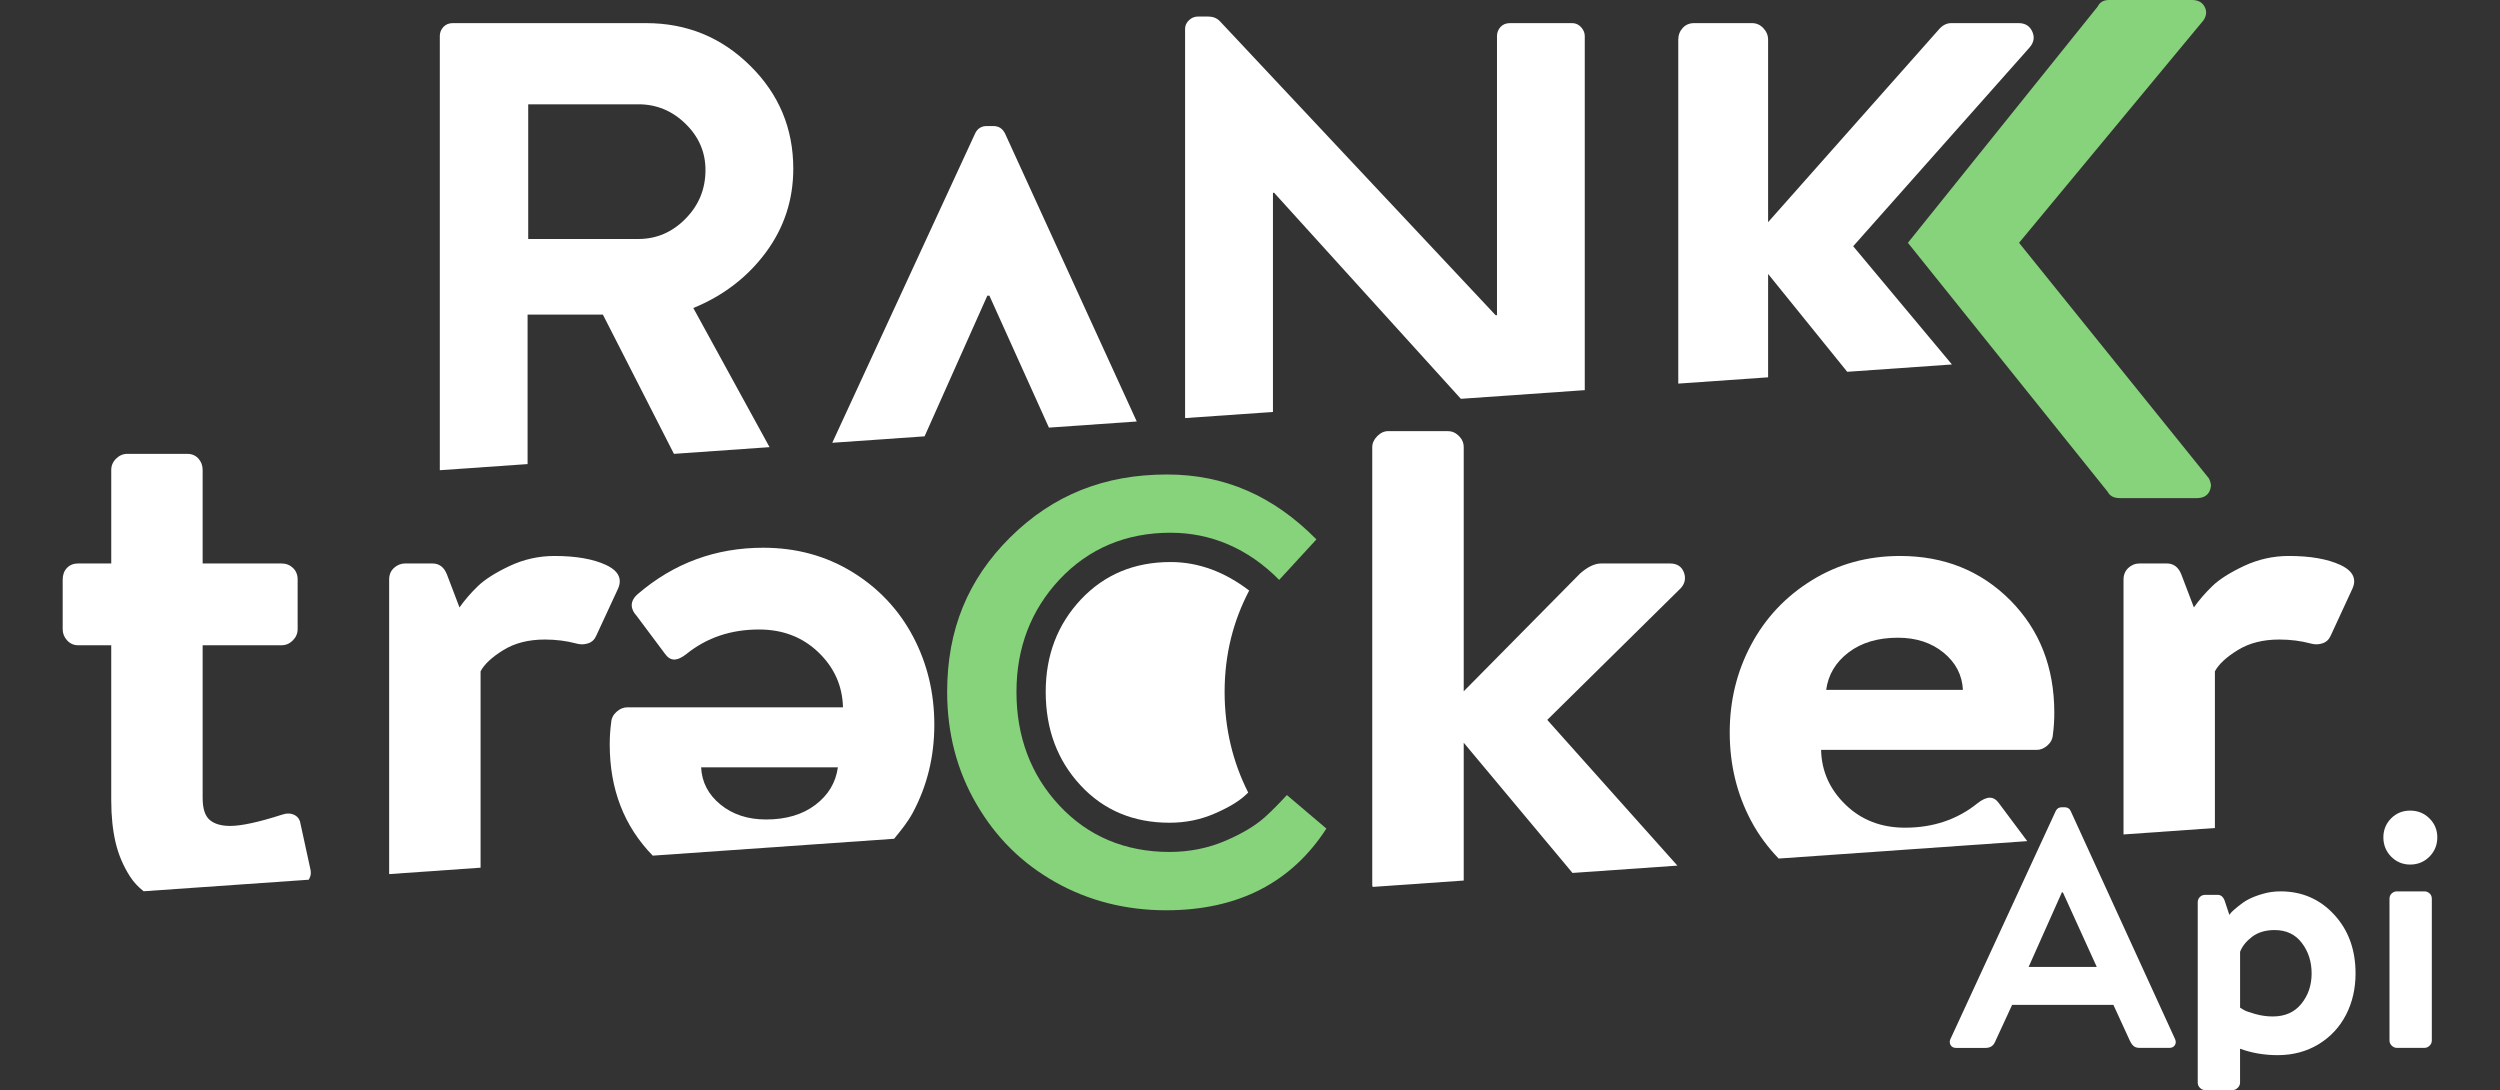
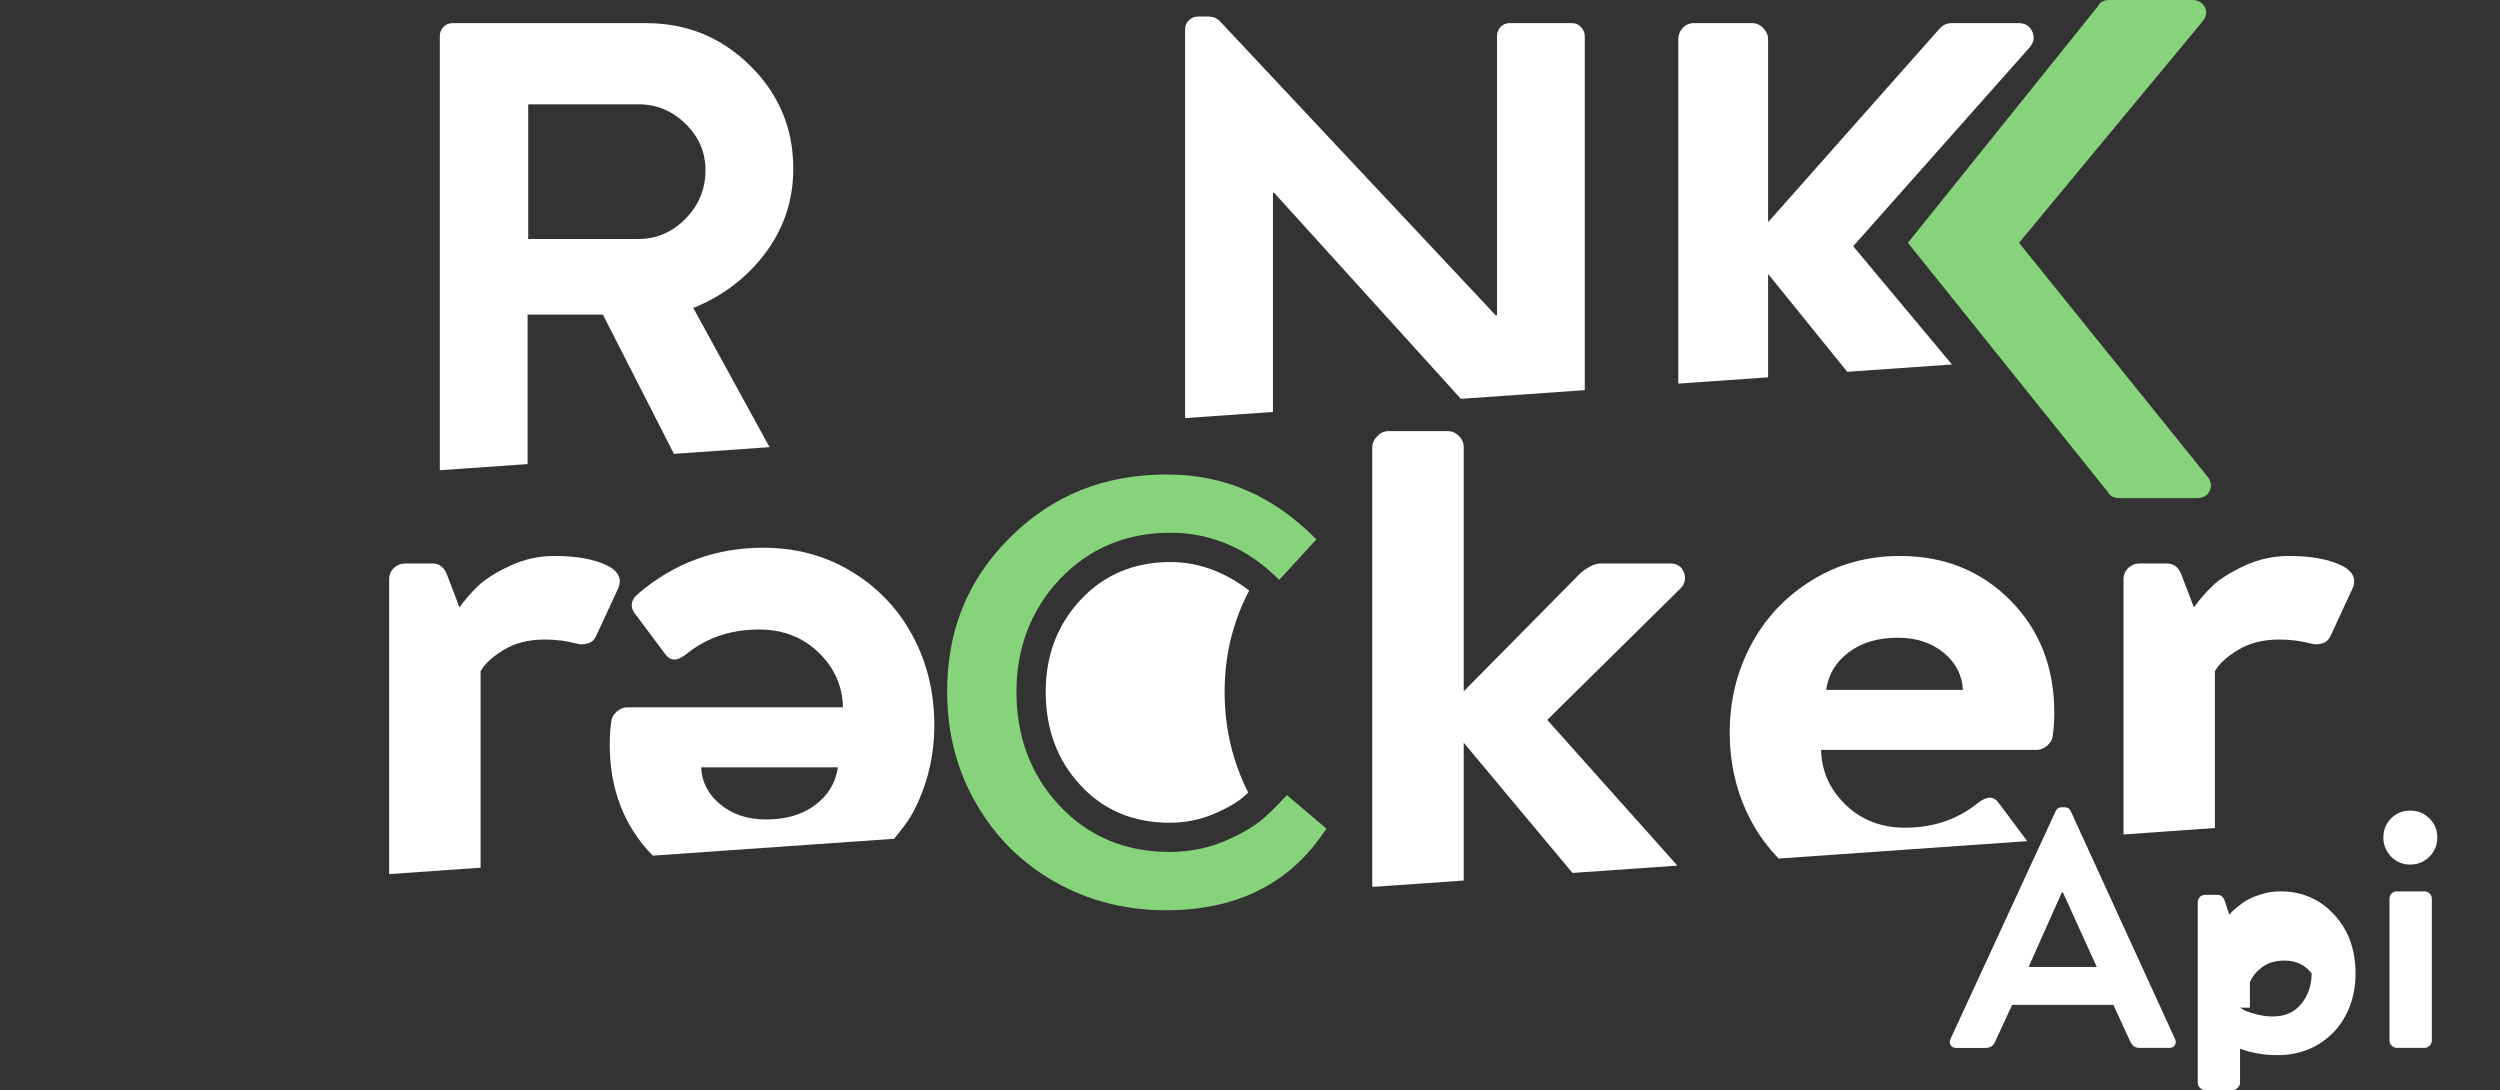
<svg xmlns="http://www.w3.org/2000/svg" version="1.1" id="Layer_1" x="0px" y="0px" width="172px" height="75px" viewBox="0 0 172 75" enable-background="new 0 0 172 75" xml:space="preserve">
  <rect x="0" y="0" width="172" height="75" fill="#333333" stroke="none" />
  <g>
    <path fill="#FFFFFF" d="M121.646,25.959v-7.111l5.443,6.731l7.204-0.504l-6.794-8.134l12.131-13.669   c0.305-0.349,0.365-0.717,0.191-1.099c-0.174-0.386-0.489-0.583-0.944-0.583h-4.629c-0.338,0-0.629,0.161-0.889,0.476   l-11.714,13.219V2.728c0-0.301-0.112-0.565-0.333-0.799c-0.219-0.228-0.477-0.338-0.775-0.338h-3.986   c-0.311,0-0.568,0.107-0.776,0.327c-0.202,0.219-0.31,0.491-0.31,0.81v23.664L121.646,25.959z" />
    <path fill="#FFFFFF" d="M87.579,28.343V13.266h0.084l12.844,14.172l8.525-0.596V2.478c0-0.226-0.09-0.428-0.259-0.616   c-0.175-0.183-0.376-0.271-0.606-0.271h-4.285c-0.266,0-0.473,0.085-0.643,0.26c-0.162,0.18-0.246,0.385-0.246,0.627v19.207h-0.096   L83.919,1.45c-0.209-0.211-0.476-0.312-0.796-0.312h-0.7c-0.23,0-0.436,0.081-0.614,0.247c-0.18,0.169-0.275,0.366-0.275,0.591   v26.788L87.579,28.343z" />
-     <path fill="#FFFFFF" d="M63.611,30.02l4.318-9.679h0.141l4.096,9.079l6.042-0.422L69.14,9.172c-0.175-0.334-0.433-0.5-0.798-0.5   h-0.451c-0.365,0-0.635,0.166-0.798,0.5L57.26,30.463L63.611,30.02z" />
    <path fill="#FFFFFF" d="M36.298,31.929V21.643h5.18l4.889,9.582l6.578-0.461l-5.245-9.573c2.072-0.848,3.733-2.129,4.994-3.83   c1.257-1.701,1.884-3.619,1.884-5.754c0-2.774-0.985-5.131-2.965-7.085c-1.977-1.954-4.357-2.931-7.163-2.931H31.146   c-0.259,0-0.467,0.085-0.637,0.26c-0.165,0.18-0.25,0.385-0.25,0.627V32.35L36.298,31.929z M36.341,7.176h7.585   c1.242,0,2.326,0.446,3.239,1.341c0.917,0.895,1.372,1.955,1.372,3.178c0,1.308-0.455,2.424-1.372,3.352   c-0.913,0.931-1.997,1.395-3.239,1.395h-7.585V7.176z" />
    <path fill="#87D37C" d="M131.264,16.705L144.32,0.452C144.467,0.149,144.727,0,145.107,0h5.692c0.416,0,0.703,0.149,0.871,0.452   c0.169,0.304,0.146,0.613-0.062,0.934l-12.698,15.319l13.059,16.204c0.095,0.191,0.146,0.365,0.146,0.525   c-0.017,0.144-0.056,0.279-0.123,0.405c-0.158,0.287-0.444,0.431-0.86,0.431h-5.281c-0.416,0-0.692-0.144-0.839-0.431   L131.264,16.705z" />
    <path fill="#FFFFFF" d="M84.253,47.601c0.003-2.611,0.604-4.897,1.69-6.97c-1.682-1.286-3.481-1.963-5.41-1.963   c-2.494,0-4.55,0.862-6.166,2.575c-1.614,1.722-2.422,3.839-2.422,6.357c0,2.565,0.799,4.707,2.389,6.423   c1.591,1.718,3.635,2.581,6.132,2.581c1.103,0,2.125-0.21,3.076-0.621c0.95-0.408,1.665-0.832,2.142-1.274   c0.062-0.054,0.131-0.126,0.191-0.183C84.818,52.436,84.253,50.121,84.253,47.601z" />
    <g>
      <path fill="#FFFFFF" d="M152.385,56.967v-10.78c0.266-0.491,0.787-0.979,1.575-1.462c0.787-0.484,1.738-0.725,2.851-0.725    c0.771,0,1.49,0.093,2.161,0.272c0.281,0.081,0.551,0.078,0.809-0.009c0.264-0.084,0.45-0.26,0.568-0.523l1.495-3.233    c0.084-0.187,0.125-0.357,0.125-0.513c0-0.458-0.32-0.833-0.957-1.129c-0.888-0.408-2.063-0.614-3.537-0.614    c-1.085,0-2.108,0.229-3.087,0.687c-0.974,0.461-1.704,0.922-2.183,1.389c-0.483,0.468-0.905,0.955-1.265,1.464l-0.861-2.261    c-0.196-0.507-0.534-0.763-1.007-0.763h-1.866c-0.299,0-0.557,0.104-0.775,0.306c-0.221,0.206-0.332,0.473-0.332,0.799v17.538    L152.385,56.967z" />
      <path fill="#FFFFFF" d="M122.372,59.068l17.102-1.198l-1.939-2.596c-0.182-0.261-0.395-0.393-0.637-0.393    c-0.241,0-0.528,0.132-0.854,0.39c-1.389,1.117-3.048,1.674-4.977,1.674c-1.638,0-3.004-0.526-4.088-1.578    c-1.092-1.051-1.655-2.309-1.688-3.776h14.847c0.26,0,0.5-0.104,0.73-0.306c0.231-0.206,0.355-0.457,0.372-0.751    c0.062-0.458,0.096-0.959,0.096-1.499c0-3.127-1.013-5.708-3.031-7.738c-2.024-2.03-4.549-3.046-7.581-3.046    c-2.243,0-4.268,0.558-6.067,1.671c-1.806,1.114-3.195,2.593-4.178,4.435c-0.985,1.842-1.474,3.852-1.474,6.031    c0,2.21,0.488,4.24,1.474,6.091C120.993,57.448,121.636,58.303,122.372,59.068z M127.186,44.882    c0.883-0.669,2.013-1.007,3.392-1.007c1.259,0,2.306,0.344,3.143,1.029c0.833,0.687,1.277,1.539,1.328,2.559h-9.408    C125.785,46.414,126.297,45.555,127.186,44.882z" />
      <path fill="#FFFFFF" d="M100.704,60.581V51.1l7.484,8.958l7.216-0.504l-8.953-10.026l9.189-9.065    c0.292-0.327,0.36-0.692,0.208-1.094c-0.158-0.399-0.473-0.602-0.95-0.602h-4.742c-0.438,0-0.922,0.23-1.444,0.688l-8.008,8.106    V30.764c0-0.295-0.112-0.554-0.332-0.772c-0.225-0.223-0.484-0.332-0.775-0.332h-4.078c-0.281,0-0.533,0.115-0.76,0.343    c-0.229,0.23-0.348,0.483-0.348,0.762v30.138c0,0.042,0.022,0.078,0.027,0.117L100.704,60.581z" />
    </g>
    <path fill="#87D37C" d="M80.224,62.627c-2.767,0-5.332-0.651-7.614-1.936c-2.309-1.303-4.085-3.061-5.433-5.378   c-1.335-2.285-2.013-4.878-2.013-7.713c0-4.265,1.423-7.747,4.35-10.643c2.934-2.901,6.459-4.312,10.78-4.312   c3.939,0,7.309,1.462,10.275,4.465l-2.562,2.787c-2.147-2.177-4.707-3.245-7.474-3.245c-3.06,0-5.627,1.081-7.631,3.21   c-1.97,2.102-2.97,4.704-2.97,7.738c0,3.083,0.984,5.7,2.925,7.792c1.979,2.137,4.543,3.222,7.608,3.222   c1.369,0,2.675-0.261,3.877-0.783c1.161-0.502,2.047-1.038,2.7-1.628c0.44-0.397,0.938-0.898,1.495-1.503l2.717,2.306   C88.873,60.695,85.213,62.627,80.224,62.627z" />
    <path fill="#FFFFFF" d="M134.187,71.496l7.25-15.704c0.084-0.166,0.219-0.251,0.398-0.251h0.23c0.18,0,0.316,0.085,0.395,0.251   l7.187,15.704c0.028,0.068,0.045,0.135,0.045,0.203c0,0.084-0.022,0.153-0.067,0.216c-0.079,0.12-0.202,0.18-0.378,0.18h-2.023   c-0.181,0-0.31-0.036-0.405-0.107c-0.096-0.072-0.186-0.189-0.27-0.356l-1.147-2.497h-6.968l-1.152,2.497   c-0.118,0.309-0.343,0.464-0.669,0.464h-2.024c-0.175,0-0.305-0.06-0.377-0.18c-0.045-0.068-0.068-0.141-0.068-0.216   C134.142,71.631,134.153,71.564,134.187,71.496z M139.568,66.527h4.691l-2.335-5.135h-0.066L139.568,66.527z" />
    <path fill="#FFFFFF" d="M164.51,58.937c-0.354-0.367-0.534-0.805-0.534-1.323c0-0.515,0.18-0.949,0.529-1.306   c0.354-0.358,0.792-0.538,1.315-0.538s0.967,0.18,1.327,0.538c0.359,0.356,0.539,0.791,0.539,1.306c0,0.519-0.18,0.956-0.539,1.323   c-0.36,0.362-0.804,0.545-1.327,0.545C165.303,59.481,164.87,59.299,164.51,58.937z" />
    <path fill="#FFFFFF" d="M164.397,71.583v-9.745c0-0.152,0.051-0.275,0.152-0.368c0.106-0.096,0.225-0.144,0.359-0.144h1.89   c0.135,0,0.259,0.048,0.36,0.144c0.102,0.093,0.151,0.216,0.151,0.368v9.745c0,0.135-0.05,0.257-0.151,0.356   c-0.102,0.104-0.226,0.155-0.36,0.155h-1.89c-0.135,0-0.253-0.051-0.359-0.155C164.448,71.84,164.397,71.718,164.397,71.583z" />
    <g>
      <path fill="#FFFFFF" d="M42.416,48.974c-0.23,0.205-0.353,0.452-0.368,0.747c-0.065,0.46-0.099,0.96-0.099,1.499    c0,3.088,0.993,5.63,2.958,7.648l16.607-1.161c0.467-0.573,0.938-1.139,1.293-1.806c0.983-1.842,1.474-3.854,1.474-6.034    c0-2.21-0.49-4.24-1.474-6.094c-0.984-1.849-2.38-3.325-4.189-4.433c-1.808-1.103-3.844-1.656-6.104-1.656    c-3.276,0-6.149,1.057-8.613,3.168c-0.292,0.244-0.438,0.51-0.438,0.788c0,0.243,0.112,0.488,0.341,0.736l1.947,2.604    c0.18,0.259,0.395,0.395,0.637,0.395s0.529-0.13,0.854-0.392c1.39-1.117,3.049-1.674,4.978-1.674c1.64,0,3.003,0.526,4.095,1.578    c1.088,1.05,1.647,2.309,1.681,3.778H43.149C42.888,48.666,42.644,48.768,42.416,48.974z M57.646,52.792    c-0.145,1.052-0.659,1.908-1.546,2.581c-0.886,0.672-2.016,1.007-3.39,1.007c-1.261,0-2.309-0.344-3.145-1.03    c-0.835-0.683-1.279-1.537-1.328-2.558H57.646z" />
      <path fill="#FFFFFF" d="M33.064,59.697V46.187c0.258-0.491,0.784-0.979,1.568-1.462C35.419,44.24,36.37,44,37.484,44    c0.77,0,1.49,0.093,2.162,0.272c0.278,0.081,0.548,0.078,0.811-0.009c0.261-0.084,0.452-0.26,0.563-0.523l1.498-3.233    c0.083-0.187,0.122-0.357,0.122-0.513c0-0.458-0.317-0.833-0.955-1.129c-0.884-0.408-2.064-0.614-3.537-0.614    c-1.081,0-2.11,0.229-3.083,0.687c-0.975,0.461-1.703,0.922-2.188,1.389c-0.484,0.468-0.904,0.955-1.264,1.464l-0.862-2.261    c-0.196-0.507-0.53-0.763-1.006-0.763h-1.868c-0.293,0-0.551,0.104-0.772,0.306c-0.222,0.206-0.332,0.473-0.332,0.799v20.266    L33.064,59.697z" />
-       <path fill="#FFFFFF" d="M5.366,44.393h2.287v10.663c0,1.079,0.099,2.04,0.294,2.885c0.197,0.844,0.529,1.631,0.996,2.359    c0.251,0.392,0.567,0.725,0.938,1.018l11.36-0.793c0.078-0.144,0.144-0.29,0.144-0.461c0-0.115-0.016-0.229-0.048-0.343    l-0.664-3.054c-0.049-0.293-0.195-0.495-0.443-0.61c-0.244-0.113-0.531-0.113-0.86,0.003c-1.586,0.509-2.767,0.764-3.537,0.764    c-0.622,0-1.092-0.141-1.412-0.419c-0.32-0.28-0.479-0.781-0.479-1.507V44.393h5.428c0.298,0,0.554-0.11,0.776-0.332    c0.219-0.222,0.332-0.477,0.332-0.772v-3.417c0-0.326-0.107-0.593-0.321-0.799c-0.214-0.201-0.476-0.306-0.787-0.306h-5.428V32.33    c0-0.309-0.101-0.57-0.294-0.784c-0.197-0.214-0.453-0.321-0.762-0.321H8.758c-0.291,0-0.551,0.112-0.772,0.332    c-0.224,0.223-0.332,0.479-0.332,0.773v6.437H5.366c-0.308,0-0.562,0.104-0.759,0.306c-0.195,0.206-0.294,0.473-0.294,0.799v3.417    c0,0.296,0.103,0.551,0.306,0.772C4.824,44.282,5.074,44.393,5.366,44.393z" />
    </g>
-     <path fill="#FFFFFF" d="M151.204,74.484V62.076c0-0.143,0.051-0.265,0.146-0.363c0.102-0.099,0.219-0.147,0.365-0.147h0.866   c0.242,0,0.416,0.171,0.512,0.511l0.287,0.867c0.027-0.045,0.078-0.104,0.141-0.179c0.061-0.069,0.207-0.198,0.433-0.385   c0.226-0.188,0.461-0.352,0.715-0.491c0.258-0.139,0.584-0.269,0.989-0.386c0.399-0.119,0.816-0.177,1.238-0.177   c1.478,0,2.71,0.533,3.693,1.6c0.984,1.065,1.473,2.416,1.473,4.046c0,1.048-0.219,1.997-0.656,2.847   c-0.439,0.851-1.069,1.525-1.89,2.027c-0.827,0.5-1.761,0.749-2.812,0.749c-0.929,0-1.788-0.148-2.588-0.443v2.333   c0,0.129-0.051,0.248-0.157,0.355c-0.106,0.106-0.226,0.16-0.354,0.16h-1.89c-0.135,0-0.253-0.054-0.359-0.155   C151.255,74.744,151.204,74.622,151.204,74.484z M154.117,69.328c0.067,0.045,0.163,0.104,0.287,0.171   c0.118,0.068,0.376,0.158,0.771,0.269c0.389,0.108,0.787,0.165,1.187,0.165c0.844,0,1.502-0.29,1.969-0.871   c0.472-0.58,0.708-1.276,0.708-2.09c0-0.812-0.225-1.513-0.675-2.1c-0.445-0.588-1.068-0.884-1.867-0.884   c-0.63,0-1.147,0.155-1.552,0.461c-0.404,0.31-0.681,0.653-0.827,1.033V69.328z" />
+     <path fill="#FFFFFF" d="M151.204,74.484V62.076c0-0.143,0.051-0.265,0.146-0.363c0.102-0.099,0.219-0.147,0.365-0.147h0.866   c0.242,0,0.416,0.171,0.512,0.511l0.287,0.867c0.027-0.045,0.078-0.104,0.141-0.179c0.061-0.069,0.207-0.198,0.433-0.385   c0.226-0.188,0.461-0.352,0.715-0.491c0.258-0.139,0.584-0.269,0.989-0.386c0.399-0.119,0.816-0.177,1.238-0.177   c1.478,0,2.71,0.533,3.693,1.6c0.984,1.065,1.473,2.416,1.473,4.046c0,1.048-0.219,1.997-0.656,2.847   c-0.439,0.851-1.069,1.525-1.89,2.027c-0.827,0.5-1.761,0.749-2.812,0.749c-0.929,0-1.788-0.148-2.588-0.443v2.333   c0,0.129-0.051,0.248-0.157,0.355c-0.106,0.106-0.226,0.16-0.354,0.16h-1.89c-0.135,0-0.253-0.054-0.359-0.155   C151.255,74.744,151.204,74.622,151.204,74.484z M154.117,69.328c0.067,0.045,0.163,0.104,0.287,0.171   c0.118,0.068,0.376,0.158,0.771,0.269c0.389,0.108,0.787,0.165,1.187,0.165c0.844,0,1.502-0.29,1.969-0.871   c0.472-0.58,0.708-1.276,0.708-2.09c-0.445-0.588-1.068-0.884-1.867-0.884   c-0.63,0-1.147,0.155-1.552,0.461c-0.404,0.31-0.681,0.653-0.827,1.033V69.328z" />
  </g>
</svg>